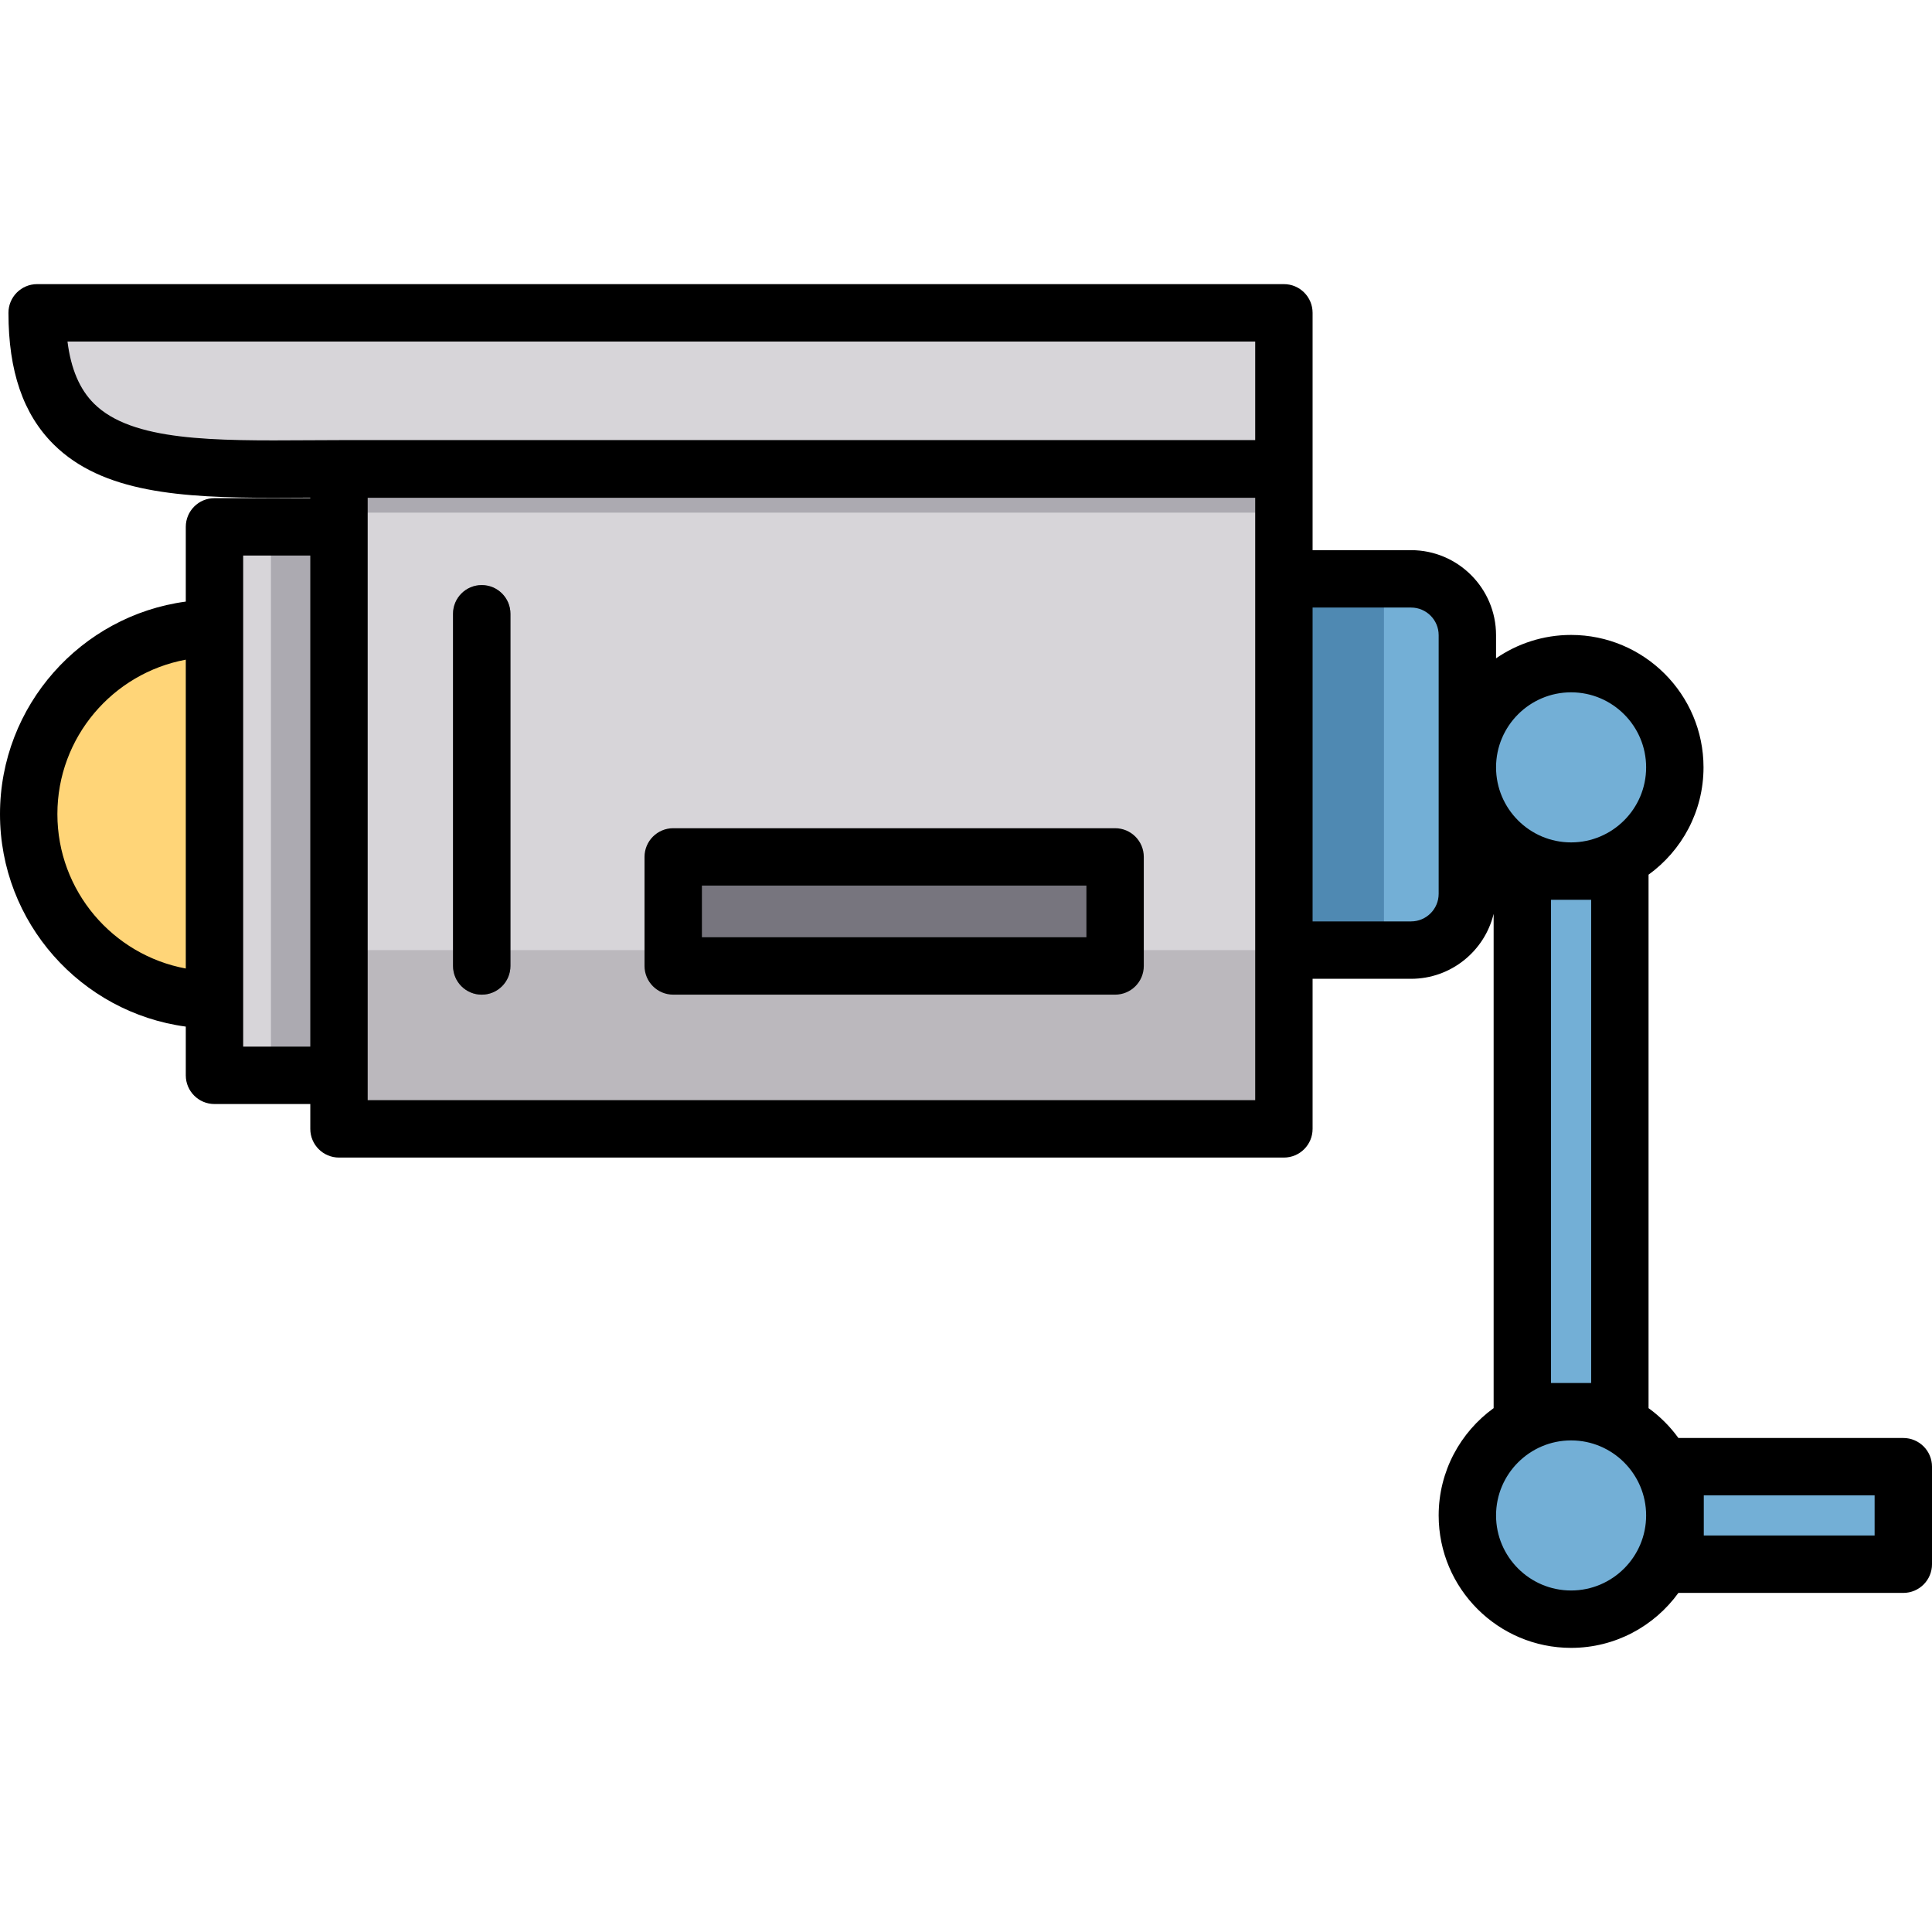
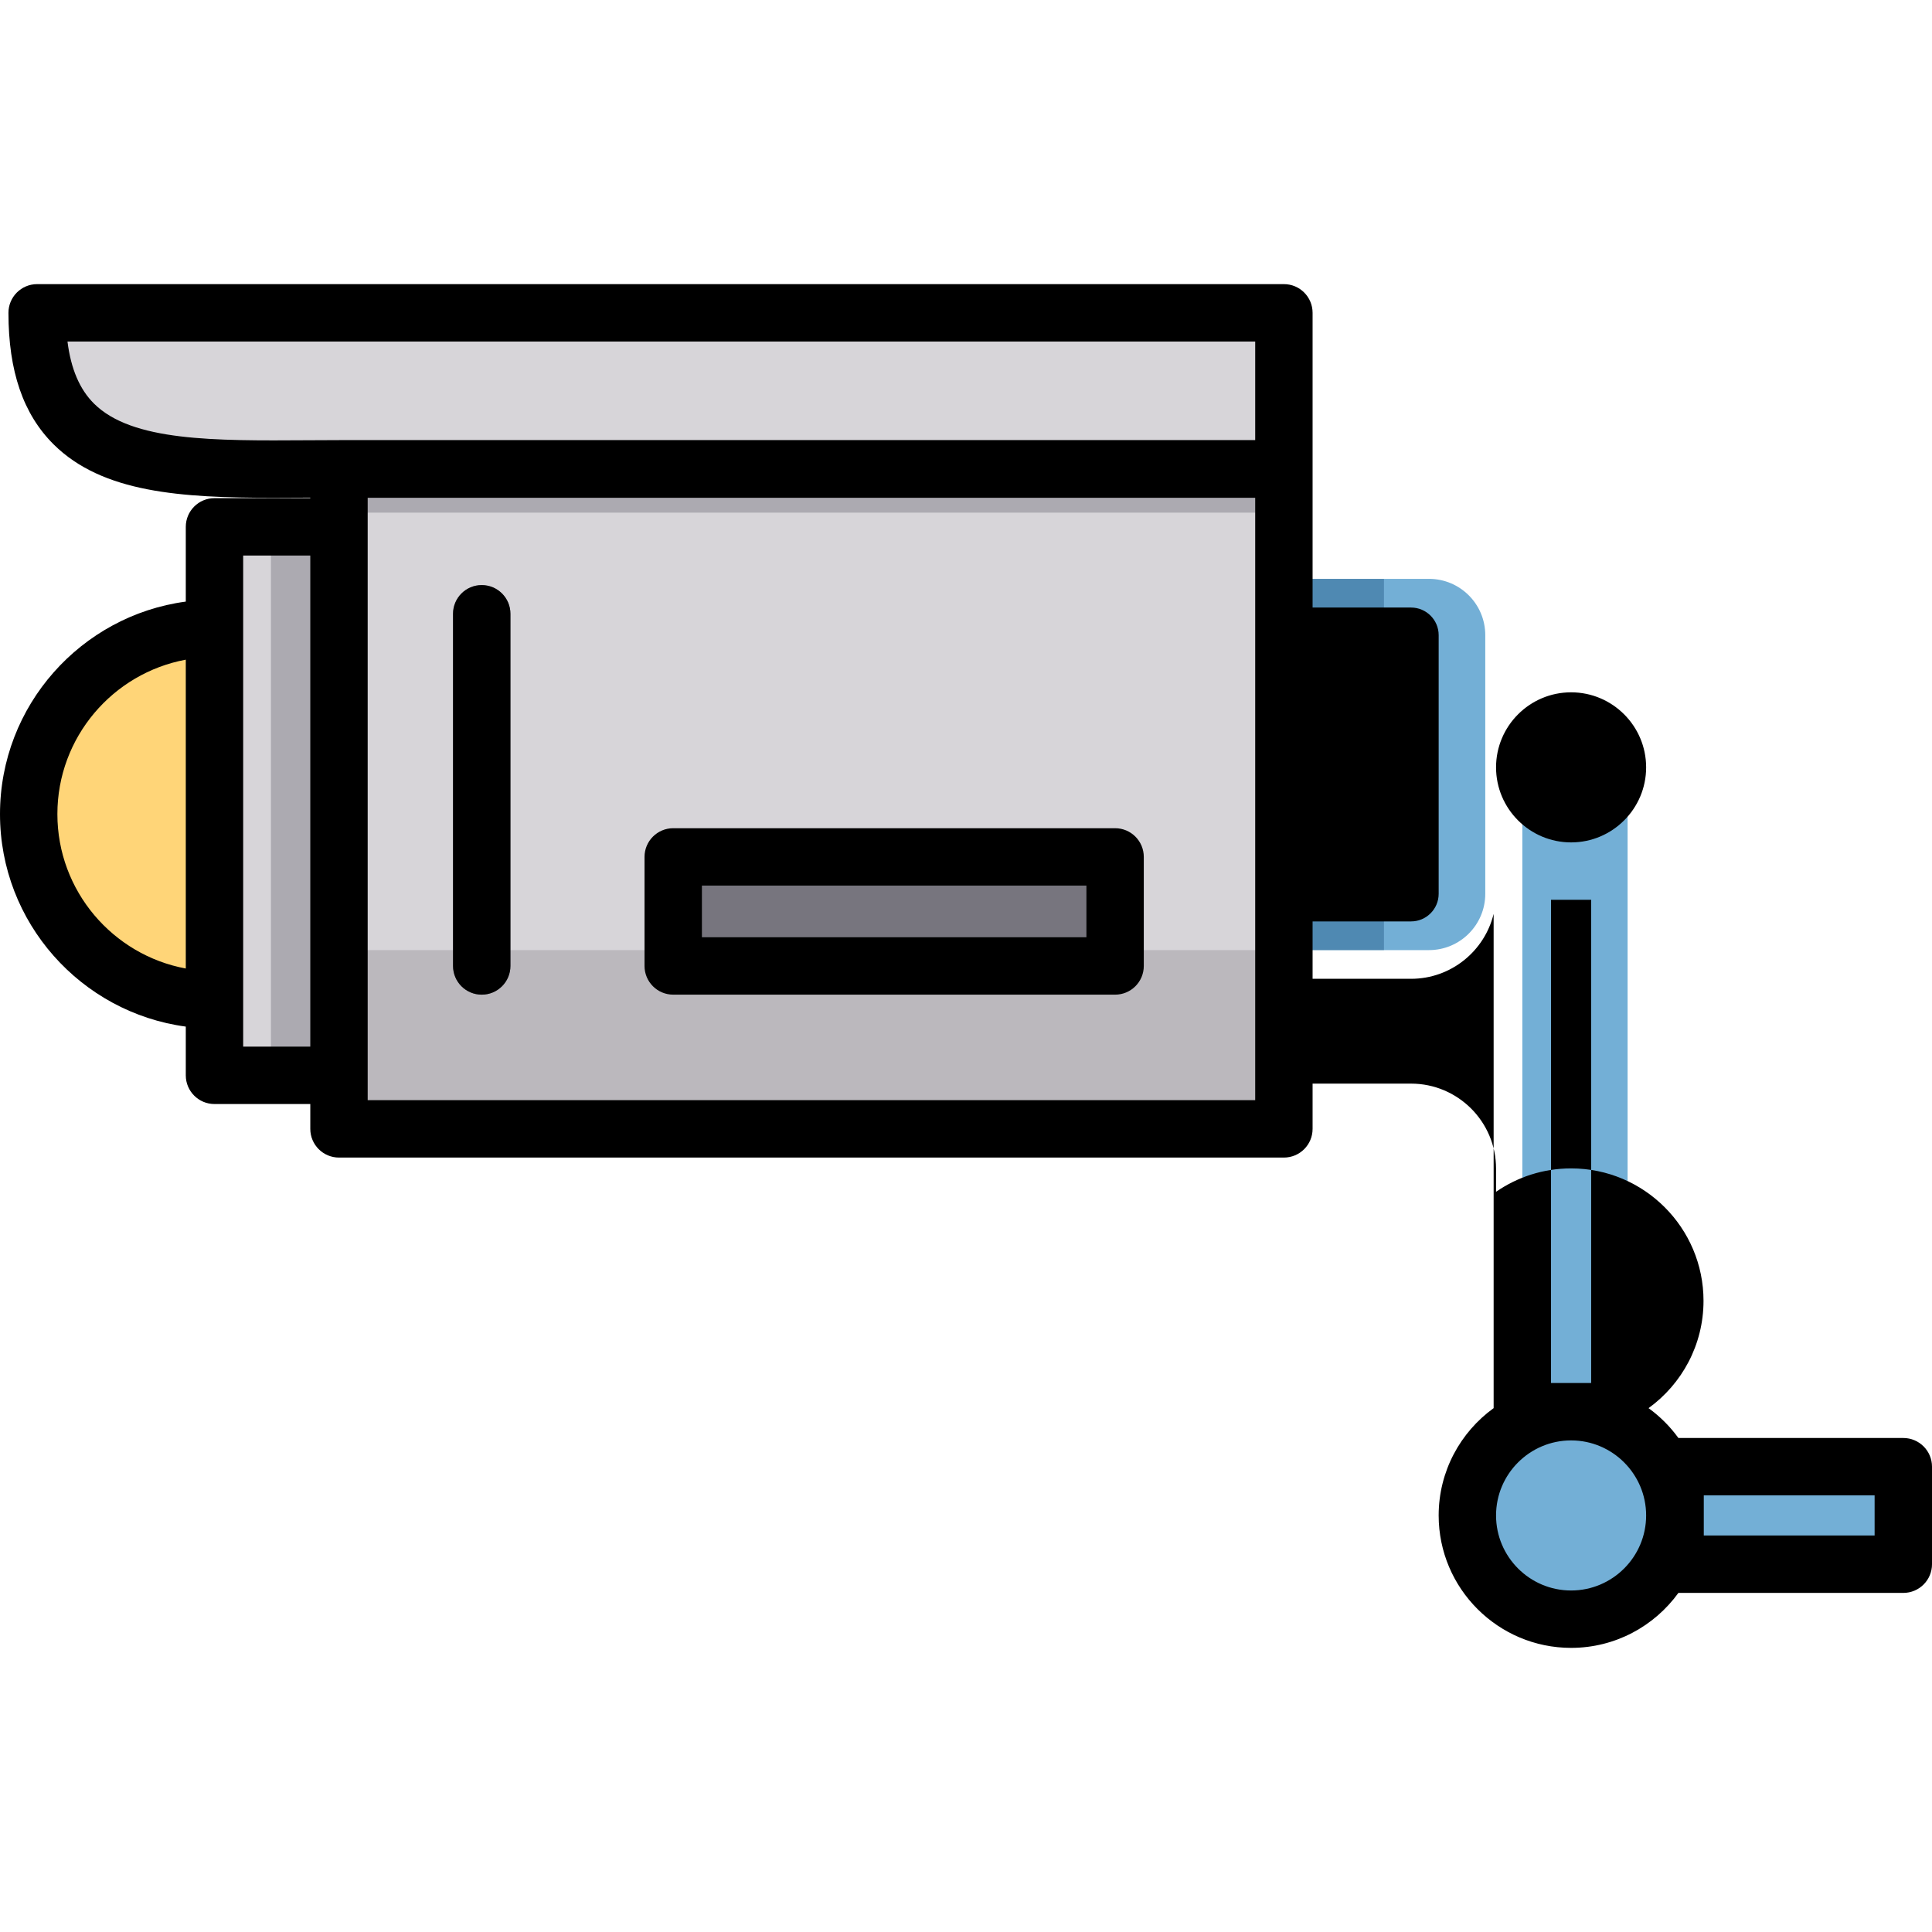
<svg xmlns="http://www.w3.org/2000/svg" version="1.1" id="Layer_1" viewBox="0 0 512 512" xml:space="preserve">
  <path style="fill:#73AFD6;" d="M378.692,251.788h-48.585v-98.386h48.585c8.24,0,14.919,6.679,14.919,14.919v68.548  C393.611,245.109,386.932,251.788,378.692,251.788z" />
  <path style="fill:#FFD578;" d="M56.84,264.98c-27.193,0-49.236-22.043-49.236-49.236s22.043-49.236,49.236-49.236V264.98z" />
  <g>
    <rect x="89.838" y="106.476" style="fill:#D7D5D9;" width="250.414" height="192.684" />
    <rect x="56.837" y="139.619" style="fill:#D7D5D9;" width="32.996" height="145.357" />
    <path style="fill:#D7D5D9;" d="M340.246,124.229H91.726c-45.223,0-81.885,3.893-81.885-41.33l0,0h330.404V124.229z" />
  </g>
  <path style="fill:#77757E;" d="M127.664,263.594c-4.199,0-7.604-3.404-7.604-7.604v-93.331c0-4.2,3.405-7.604,7.604-7.604  c4.199,0,7.604,3.404,7.604,7.604v93.331C135.268,260.189,131.865,263.594,127.664,263.594z" />
  <g>
-     <circle style="fill:#73AFD6;" cx="416.352" cy="203.36" r="27.486" />
    <circle style="fill:#73AFD6;" cx="416.352" cy="401.611" r="27.486" />
    <rect x="403.436" y="203.36" style="fill:#73AFD6;" width="27.894" height="189.957" />
    <rect x="431.327" y="388.684" style="fill:#73AFD6;" width="73.069" height="29.997" />
  </g>
  <rect x="178.409" y="227.085" style="fill:#77757E;" width="117.101" height="28.9" />
  <rect x="89.838" y="251.793" style="opacity:0.22;fill:#57545C;enable-background:new    ;" width="250.414" height="47.376" />
  <g>
    <rect x="71.8" y="139.619" style="fill:#ACAAB1;" width="18.037" height="145.357" />
    <rect x="89.838" y="124.31" style="fill:#ACAAB1;" width="250.414" height="11.545" />
  </g>
  <rect x="340.242" y="153.407" style="opacity:0.39;fill:#174F79;enable-background:new    ;" width="26.523" height="98.385" />
  <path d="M127.664,155.055c-4.199,0-7.604,3.404-7.604,7.604v93.331c0,4.2,3.405,7.604,7.604,7.604c4.199,0,7.604-3.404,7.604-7.604  v-93.331C135.268,158.458,131.865,155.055,127.664,155.055z" />
-   <path d="M504.396,381.083h-59.602c-2.2-3.04-4.873-5.712-7.912-7.912V231.798c8.816-6.381,14.567-16.748,14.567-28.439  c0-19.351-15.743-35.094-35.094-35.094c-7.379,0-14.23,2.294-19.887,6.2v-6.144c0-12.419-10.104-22.523-22.523-22.523H347.85  v-21.484c0-0.014-0.002-0.028-0.002-0.043s0.002-0.027,0.002-0.043V82.9c0-4.2-3.404-7.604-7.604-7.604H9.843  c-4.199,0-7.604,3.404-7.604,7.604c0,15.457,3.912,26.858,11.96,34.855c12.947,12.863,33.798,14.164,58.259,14.164  c3.055,0,6.17-0.021,9.33-0.042c0.147-0.001,0.298-0.002,0.446-0.003v0.141H56.84c-4.199,0-7.604,3.404-7.604,7.604v19.808  C21.479,163.157,0,186.981,0,215.744s21.479,52.587,49.236,56.317v12.915c0,4.2,3.405,7.604,7.604,7.604h25.392v6.584  c0,4.2,3.405,7.604,7.604,7.604h250.41c4.2,0,7.604-3.404,7.604-7.604v-39.772h26.096c10.588,0,19.486-7.345,21.883-17.206V373.17  c-8.817,6.381-14.568,16.749-14.568,28.44c0,19.351,15.743,35.094,35.095,35.094c11.69,0,22.057-5.752,28.438-14.567h59.603  c4.2,0,7.604-3.404,7.604-7.604v-25.845C512,384.488,508.596,381.083,504.396,381.083z M416.356,183.472  c10.965,0,19.886,8.921,19.886,19.886c0,10.965-8.921,19.887-19.886,19.887s-19.887-8.922-19.887-19.887  C396.47,192.393,405.39,183.472,416.356,183.472z M81.688,116.669c-25.058,0.158-46.696,0.305-56.771-9.704  c-3.802-3.777-6.126-9.199-7.033-16.461h314.758v26.122H91.726C88.328,116.626,84.978,116.648,81.688,116.669z M15.208,215.744  c0-20.358,14.693-37.34,34.028-40.925v81.848C29.901,253.083,15.208,236.103,15.208,215.744z M64.444,277.371V147.223h17.788  v130.148H64.444z M332.642,291.559H97.44v-6.584V139.619v-7.701h235.202v21.484v98.386V291.559z M381.261,236.869  c0,4.034-3.281,7.315-7.315,7.315H347.85v-83.178h26.096c4.034,0,7.315,3.281,7.315,7.315V236.869z M411.037,366.515V238.454h10.637  v128.062h-10.637V366.515z M416.356,421.497c-10.965,0-19.887-8.921-19.887-19.886c0-10.965,8.922-19.887,19.887-19.887  s19.886,8.922,19.886,19.887C436.242,412.576,427.321,421.497,416.356,421.497z M496.792,406.928h-45.271v-10.637h45.271V406.928z" />
+   <path d="M504.396,381.083h-59.602c-2.2-3.04-4.873-5.712-7.912-7.912c8.816-6.381,14.567-16.748,14.567-28.439  c0-19.351-15.743-35.094-35.094-35.094c-7.379,0-14.23,2.294-19.887,6.2v-6.144c0-12.419-10.104-22.523-22.523-22.523H347.85  v-21.484c0-0.014-0.002-0.028-0.002-0.043s0.002-0.027,0.002-0.043V82.9c0-4.2-3.404-7.604-7.604-7.604H9.843  c-4.199,0-7.604,3.404-7.604,7.604c0,15.457,3.912,26.858,11.96,34.855c12.947,12.863,33.798,14.164,58.259,14.164  c3.055,0,6.17-0.021,9.33-0.042c0.147-0.001,0.298-0.002,0.446-0.003v0.141H56.84c-4.199,0-7.604,3.404-7.604,7.604v19.808  C21.479,163.157,0,186.981,0,215.744s21.479,52.587,49.236,56.317v12.915c0,4.2,3.405,7.604,7.604,7.604h25.392v6.584  c0,4.2,3.405,7.604,7.604,7.604h250.41c4.2,0,7.604-3.404,7.604-7.604v-39.772h26.096c10.588,0,19.486-7.345,21.883-17.206V373.17  c-8.817,6.381-14.568,16.749-14.568,28.44c0,19.351,15.743,35.094,35.095,35.094c11.69,0,22.057-5.752,28.438-14.567h59.603  c4.2,0,7.604-3.404,7.604-7.604v-25.845C512,384.488,508.596,381.083,504.396,381.083z M416.356,183.472  c10.965,0,19.886,8.921,19.886,19.886c0,10.965-8.921,19.887-19.886,19.887s-19.887-8.922-19.887-19.887  C396.47,192.393,405.39,183.472,416.356,183.472z M81.688,116.669c-25.058,0.158-46.696,0.305-56.771-9.704  c-3.802-3.777-6.126-9.199-7.033-16.461h314.758v26.122H91.726C88.328,116.626,84.978,116.648,81.688,116.669z M15.208,215.744  c0-20.358,14.693-37.34,34.028-40.925v81.848C29.901,253.083,15.208,236.103,15.208,215.744z M64.444,277.371V147.223h17.788  v130.148H64.444z M332.642,291.559H97.44v-6.584V139.619v-7.701h235.202v21.484v98.386V291.559z M381.261,236.869  c0,4.034-3.281,7.315-7.315,7.315H347.85v-83.178h26.096c4.034,0,7.315,3.281,7.315,7.315V236.869z M411.037,366.515V238.454h10.637  v128.062h-10.637V366.515z M416.356,421.497c-10.965,0-19.887-8.921-19.887-19.886c0-10.965,8.922-19.887,19.887-19.887  s19.886,8.922,19.886,19.887C436.242,412.576,427.321,421.497,416.356,421.497z M496.792,406.928h-45.271v-10.637h45.271V406.928z" />
  <path d="M295.514,219.485H178.41c-4.199,0-7.604,3.404-7.604,7.604v28.901c0,4.2,3.405,7.604,7.604,7.604h117.104  c4.2,0,7.604-3.404,7.604-7.604v-28.901C303.118,222.888,299.715,219.485,295.514,219.485z M287.91,248.386H186.014v-13.693H287.91  V248.386z" />
</svg>